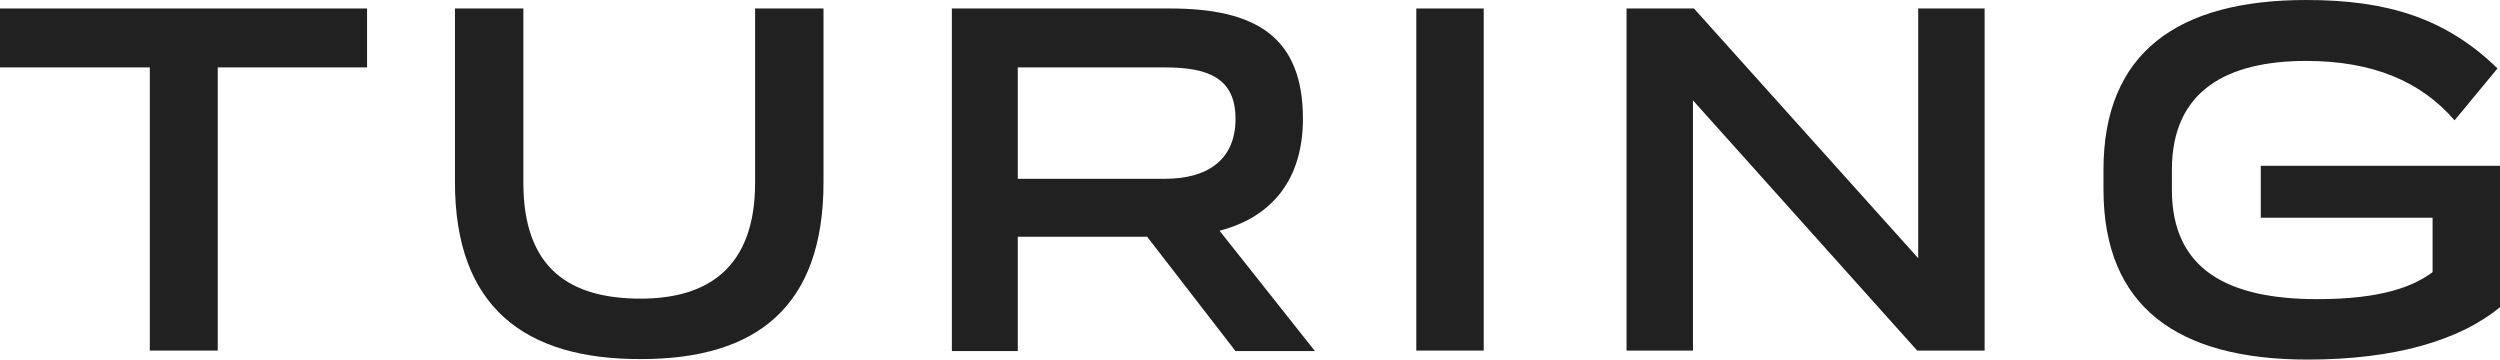
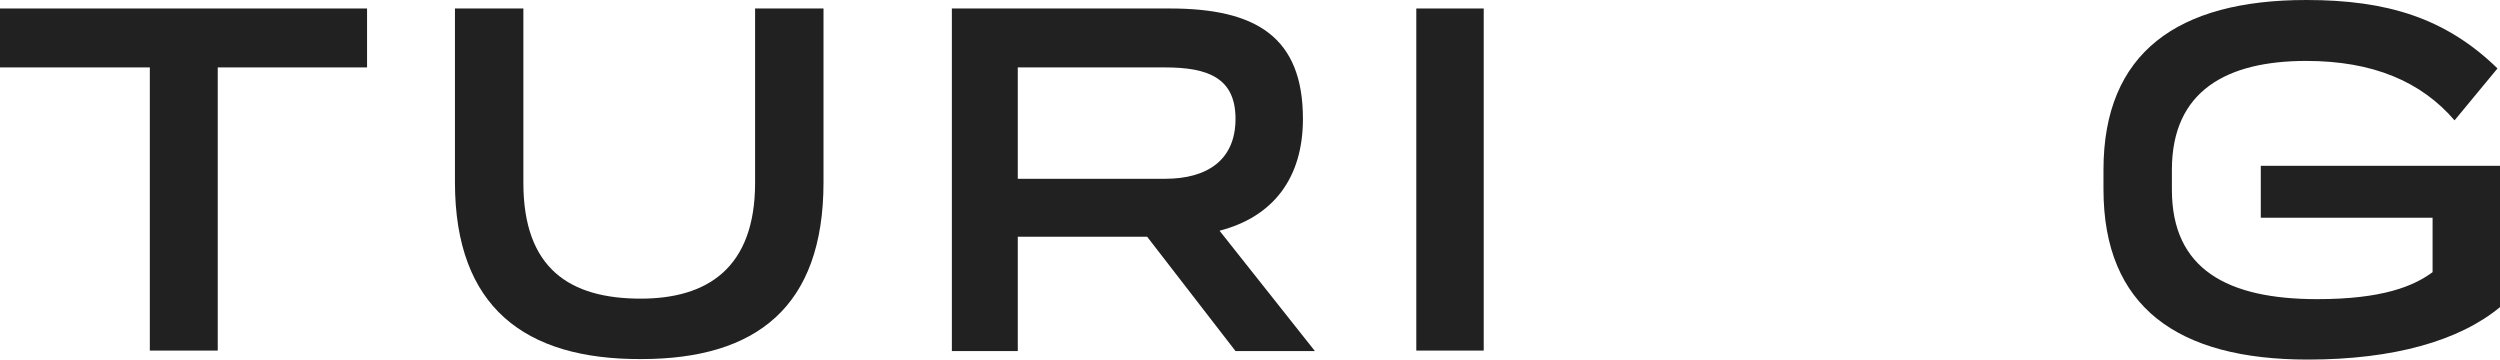
<svg xmlns="http://www.w3.org/2000/svg" version="1.1" id="Layer_1" x="0px" y="0px" viewBox="0 0 500.6 72" style="enable-background:new 0 0 500.6 72;" xml:space="preserve">
  <style type="text/css">
  .st0{fill:#212121;}
 </style>
  <g>
    <g>
      <path class="st0" d="M73.5,13.5H43.6v56.7H30V13.5H0V1.7h73.5V13.5z">
   </path>
      <path class="st0" d="M91.1,36.5V1.7h13.7v34.9c0,17.2,9.3,23.2,23.5,23.2c13.2,0,22.9-6,22.9-23.2V1.7h13.7v34.8    c0,25-13.5,35.4-36.5,35.4C105.1,72,91.1,61.5,91.1,36.5z">
   </path>
      <path class="st0" d="M229.7,47.4h-25.9v22.9h-13.2V1.7h43.7c17.2,0,26.6,5.7,26.6,22.1c0,11.8-5.9,19.6-16.7,22.4l19.1,24.1h-15.9    L229.7,47.4z M203.8,35.8h29.5c8.5,0,14.1-3.8,14.1-12c0-8.2-5.5-10.3-14.1-10.3h-29.5V35.8z">
   </path>
      <path class="st0" d="M283.6,1.7h13.5v68.5h-13.5V1.7z">
   </path>
-       <path class="st0" d="M397.4,1.7v68.5h-13.5l-44.9-50.1v50.1h-13.3V1.7h13.5l44.9,50v-50H397.4z">
-    </path>
      <path class="st0" d="M500.6,33.2v28.3c-8.1,6.7-21.2,10.5-38.5,10.5c-26,0-40.9-10.5-40.9-34.1V34c0-23.5,14.9-34,40.6-34    c16.2,0,27.9,3.6,38.3,13.7l-8.6,10.4c-6.7-7.8-16.4-11.9-29.7-11.9c-15.8,0-26.9,5.9-26.9,21.8V38c0,15.9,11.1,21.9,29.1,21.9    c13.1,0,19.3-2.6,23.1-5.4V43.6h-34.4V33.2H500.6z">
   </path>
    </g>
  </g>
</svg>